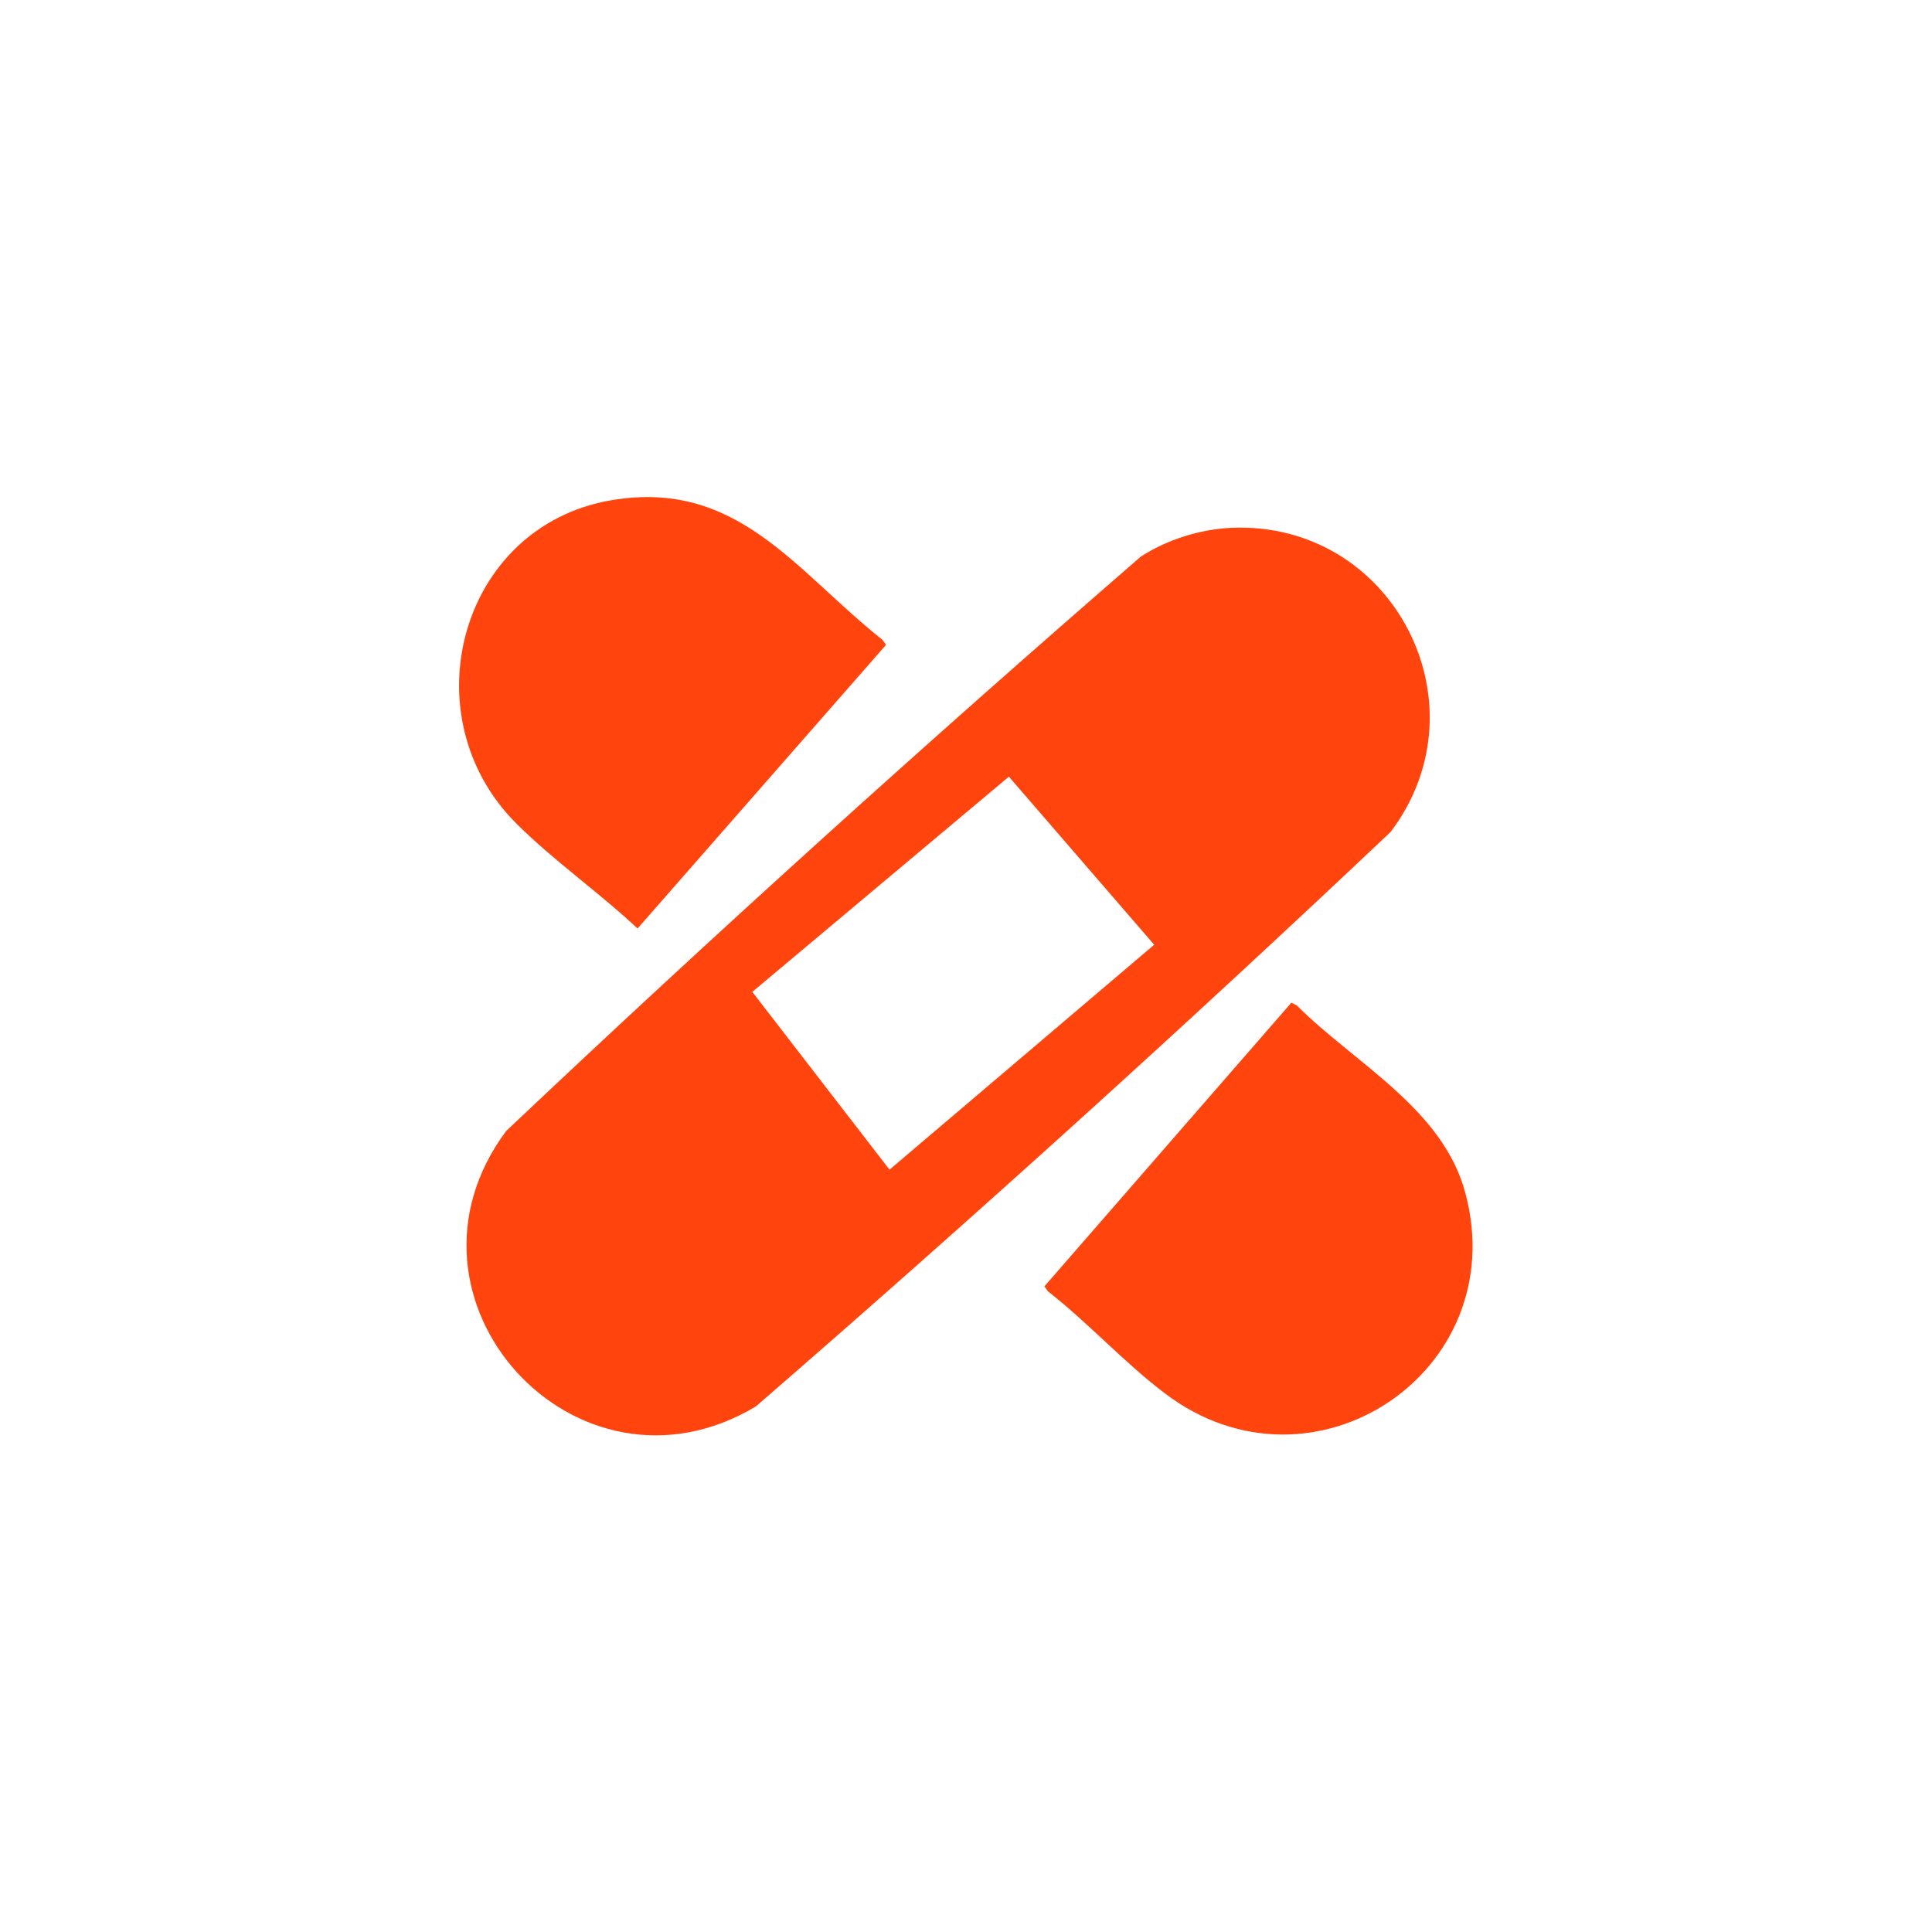
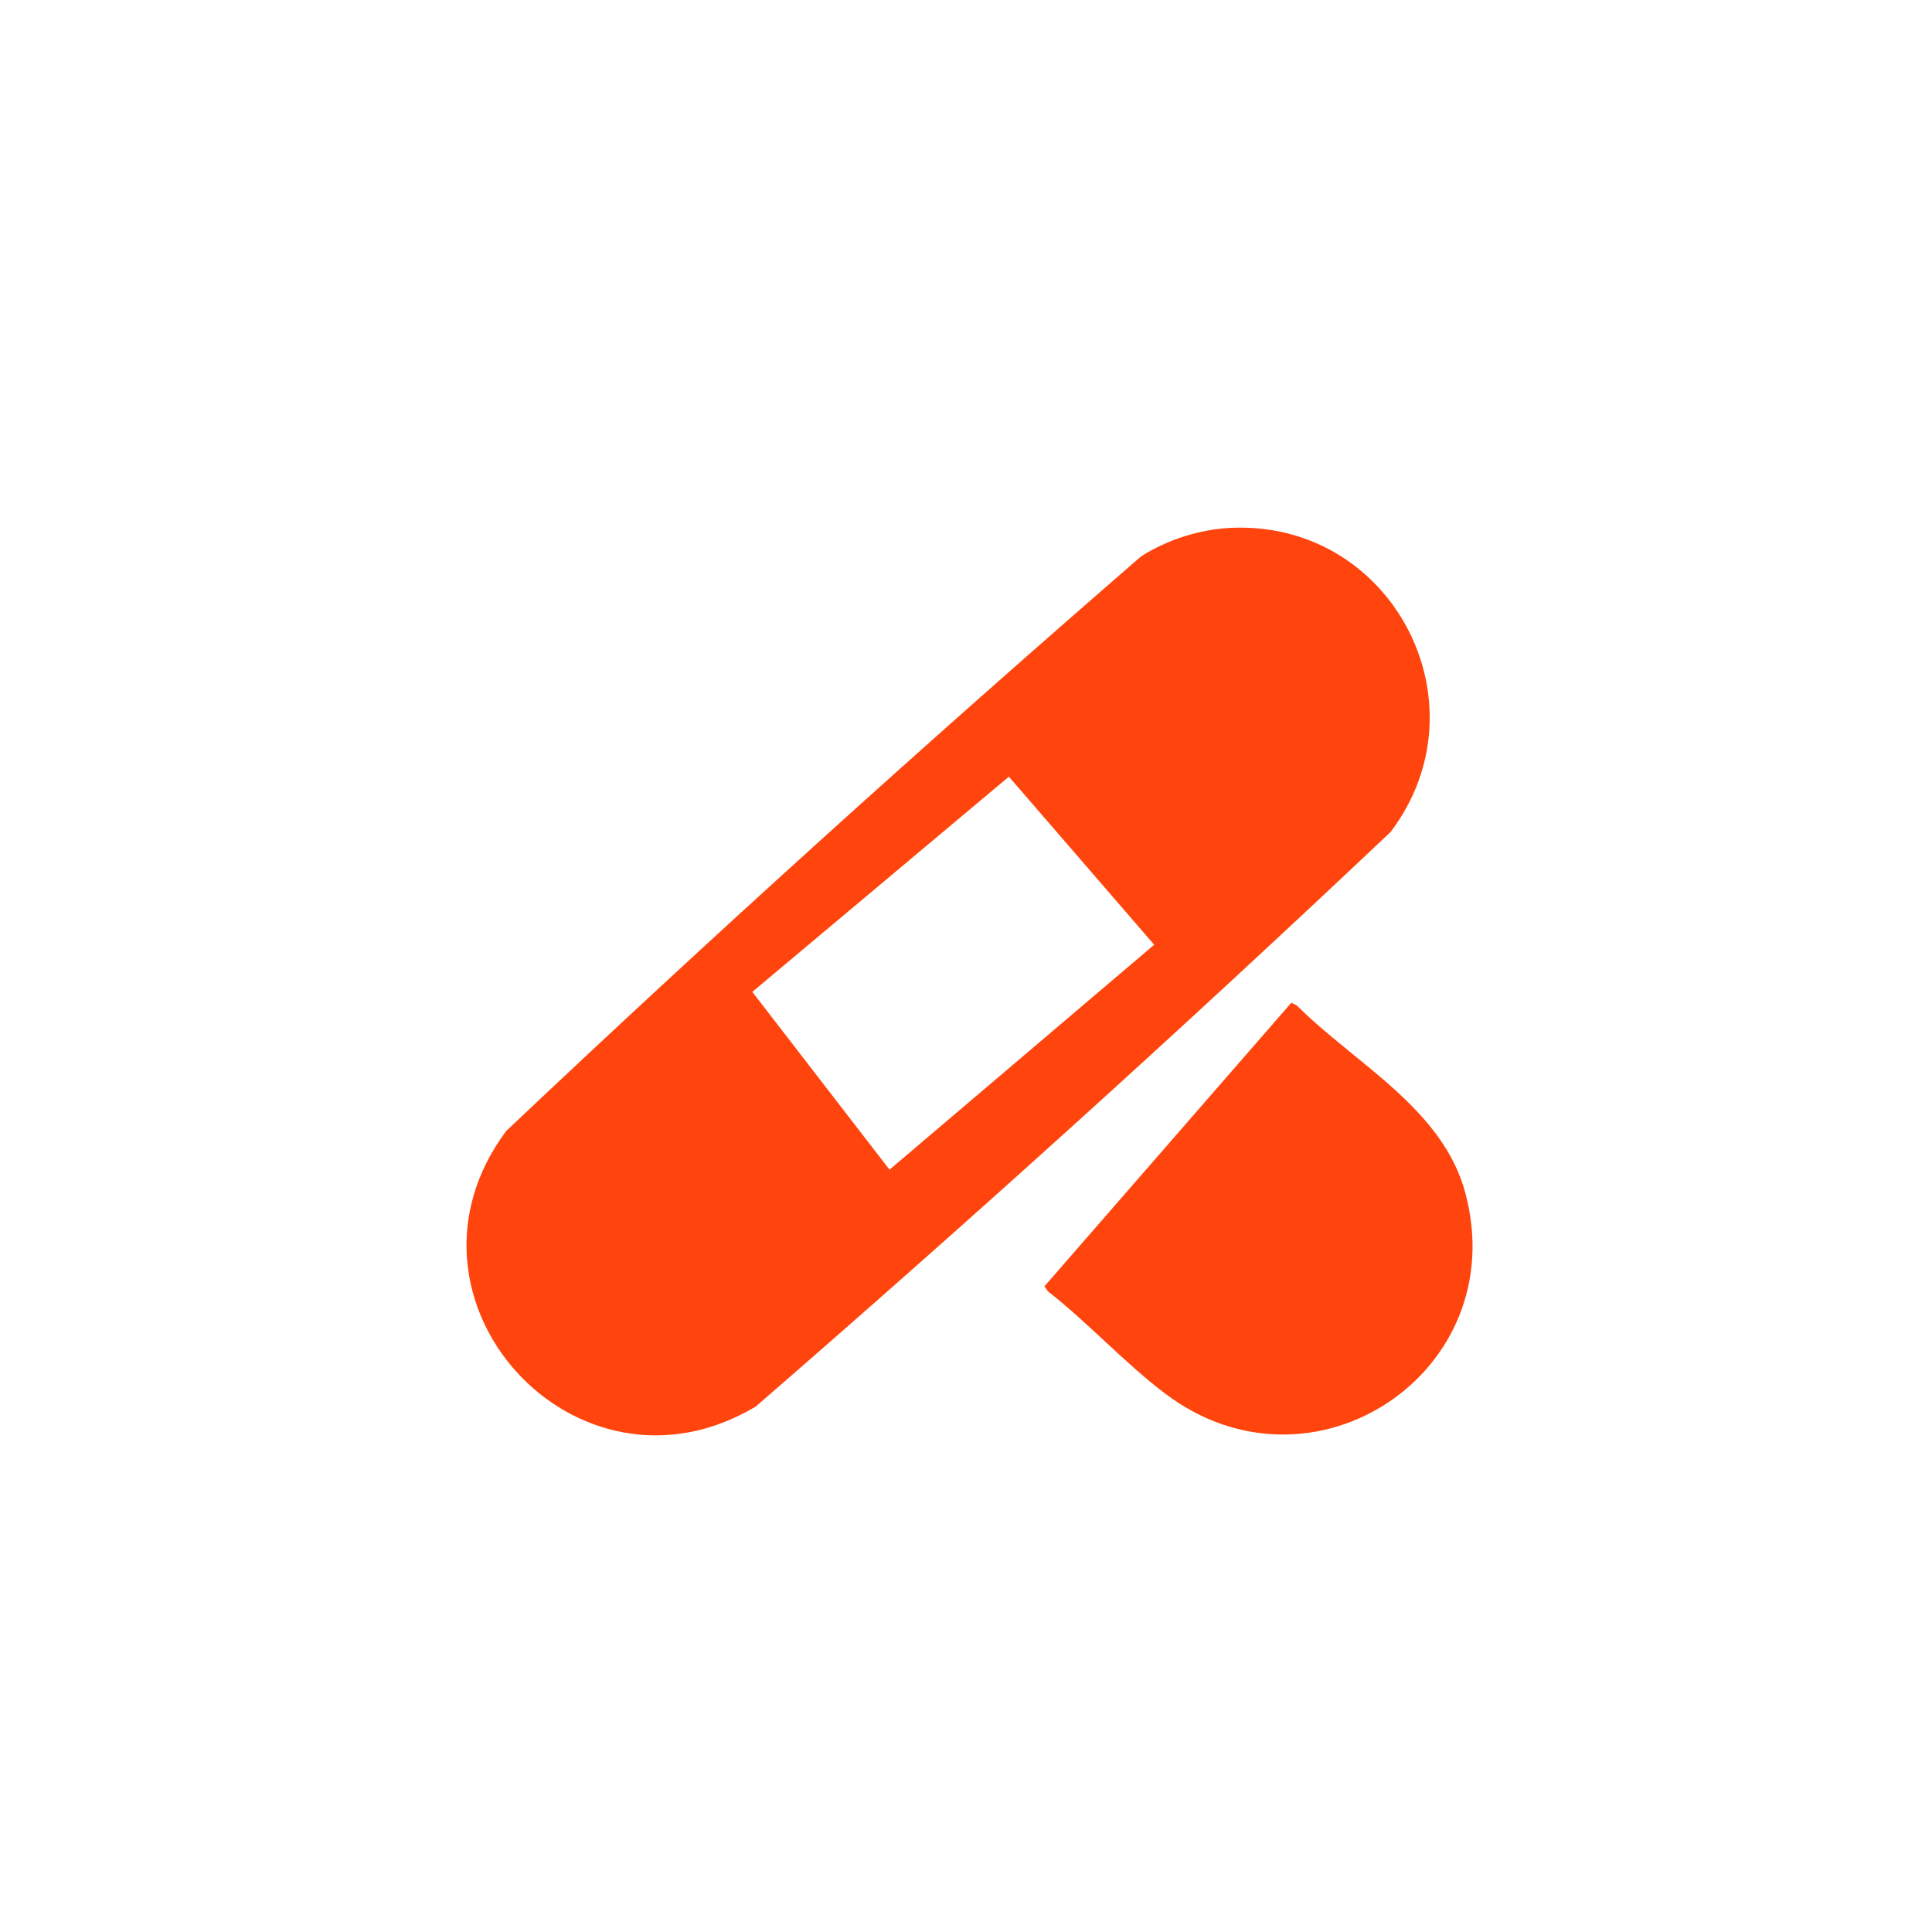
<svg xmlns="http://www.w3.org/2000/svg" id="Calque_1" data-name="Calque 1" viewBox="0 0 50 50">
  <defs>
    <style>
      .cls-1 {
        fill: #ff450d;
      }
    </style>
  </defs>
  <g id="Transition_hormonale" data-name="Transition hormonale">
-     <path class="cls-1" d="M15.8,12.95c3.28-.57,4.78,1.82,7.04,3.61l.09.13-6.43,7.34c-.99-.93-2.19-1.77-3.14-2.72-2.78-2.78-1.46-7.68,2.44-8.36Z" />
    <path class="cls-1" d="M33.42,25.95l.14.07c1.51,1.51,3.8,2.68,4.37,4.88,1.21,4.61-3.96,8.05-7.77,5.17-1.05-.79-2-1.84-3.04-2.65l-.09-.13,6.39-7.34h0Z" />
    <path class="cls-1" d="M31.86,13.66h0c-.81.04-1.64.3-2.33.74-5.57,4.83-11.07,9.8-16.43,14.87-3.24,4.35,1.81,9.91,6.46,7.13,5.57-4.83,11.07-9.8,16.43-14.87,2.51-3.32.05-8.05-4.12-7.87ZM23.02,30.27l-3.55-4.6,6.64-5.57,3.76,4.35-6.86,5.83Z" />
  </g>
</svg>